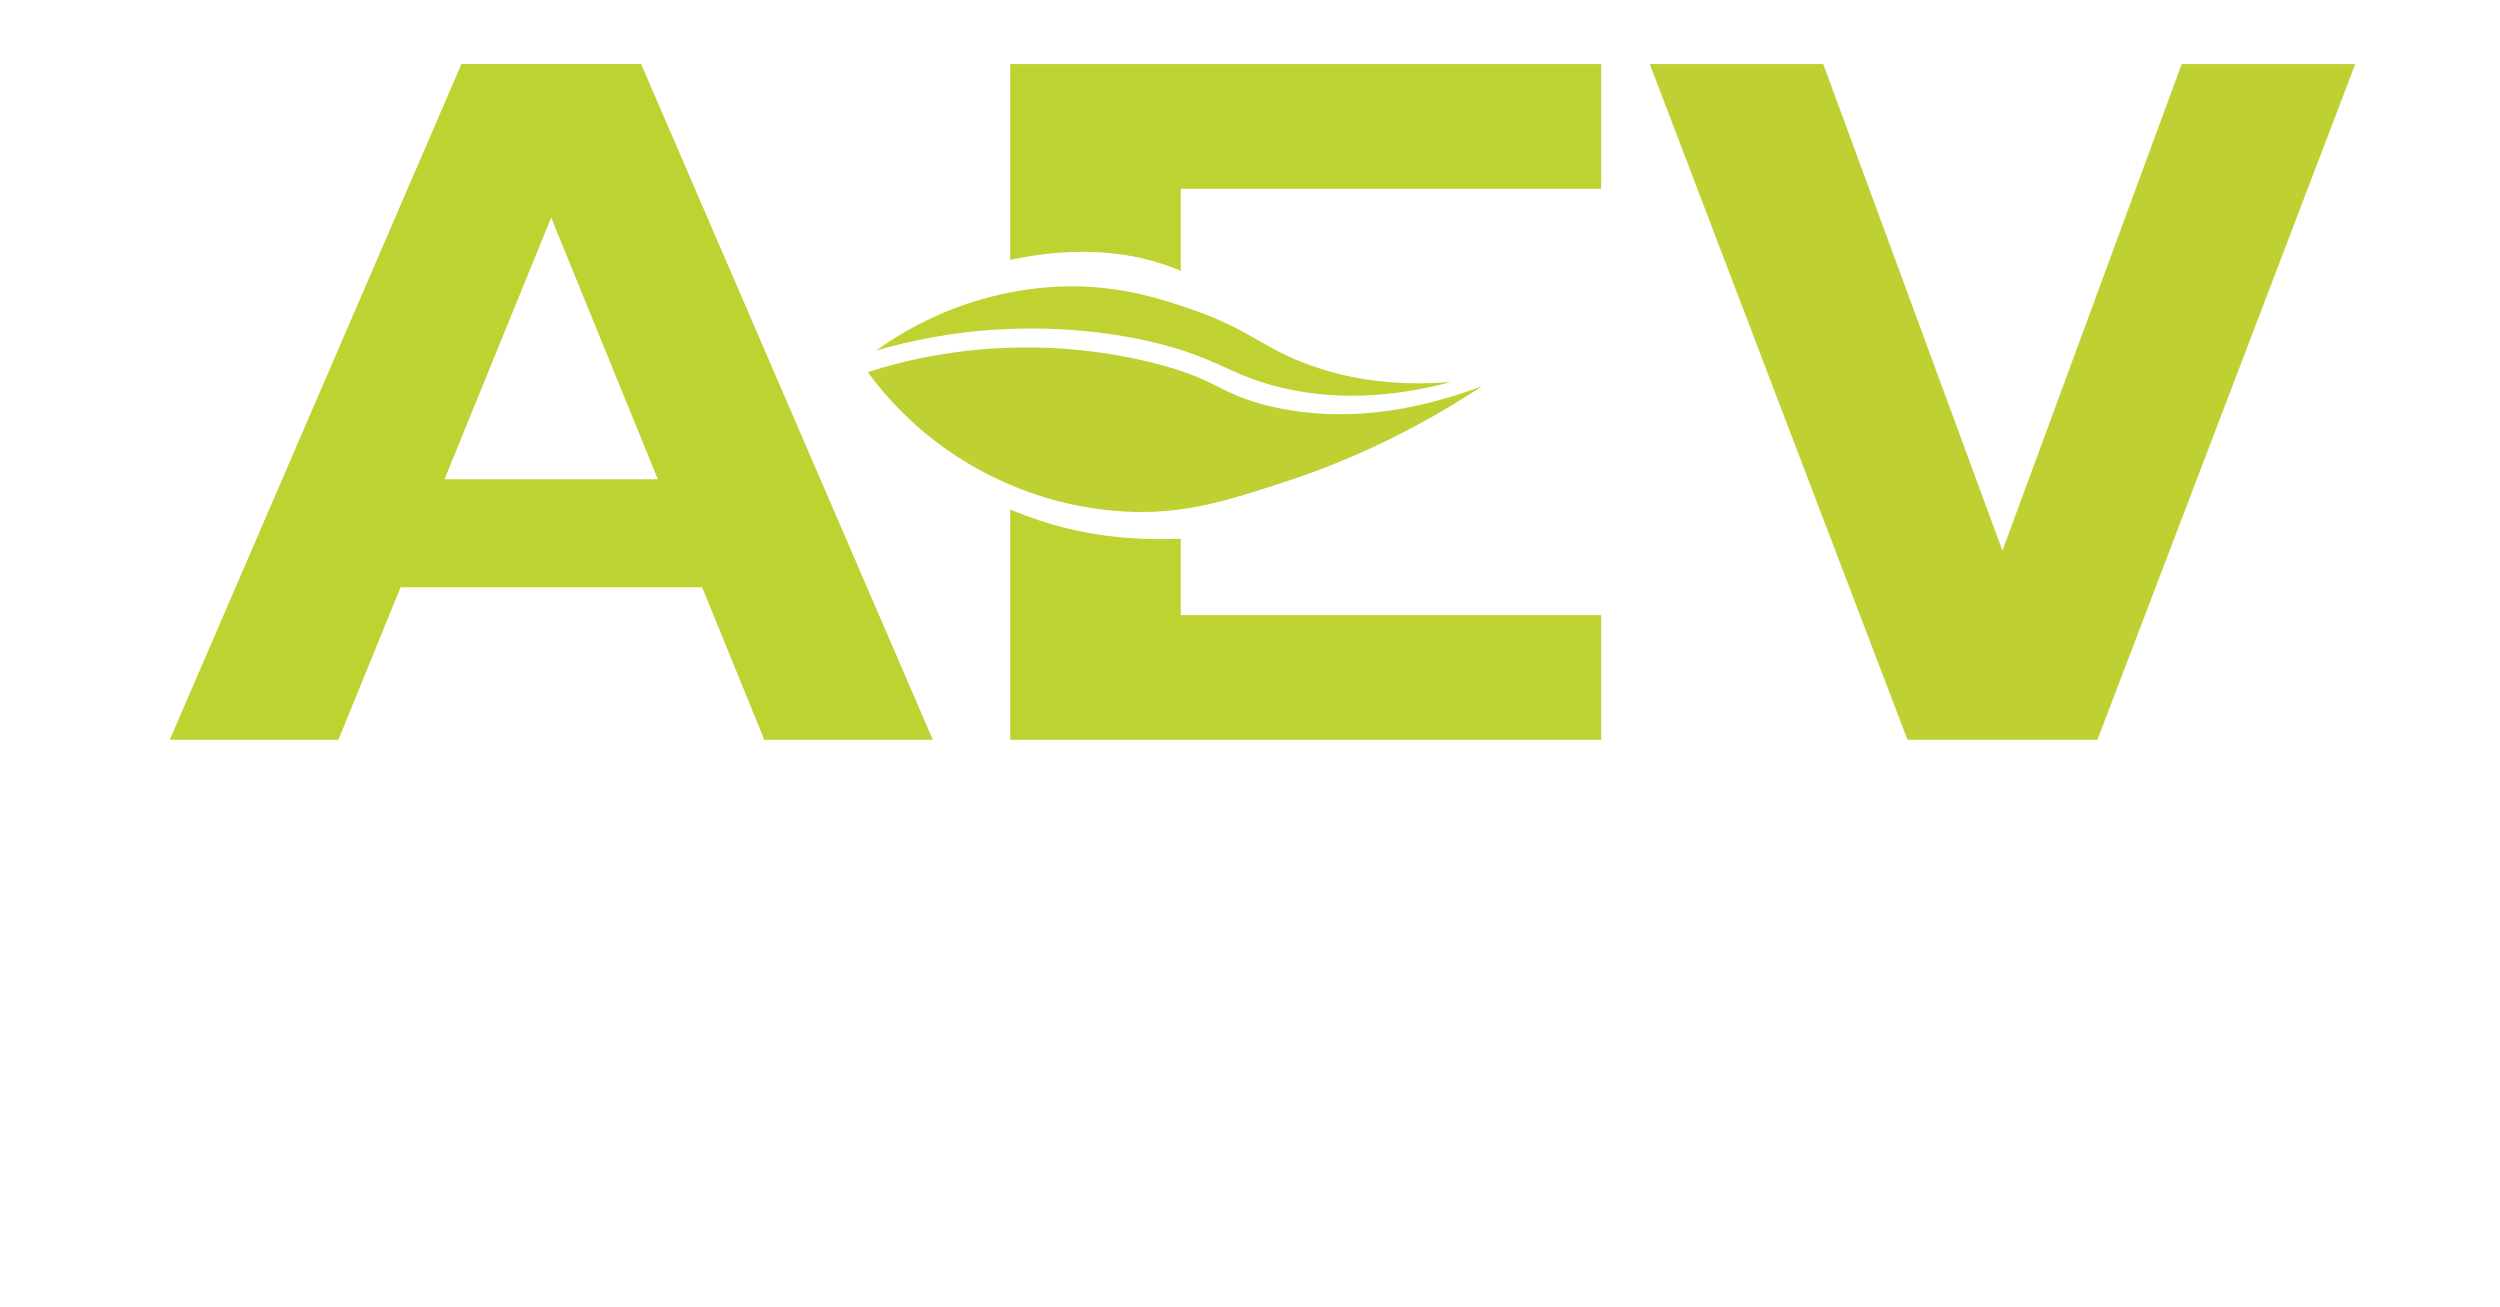
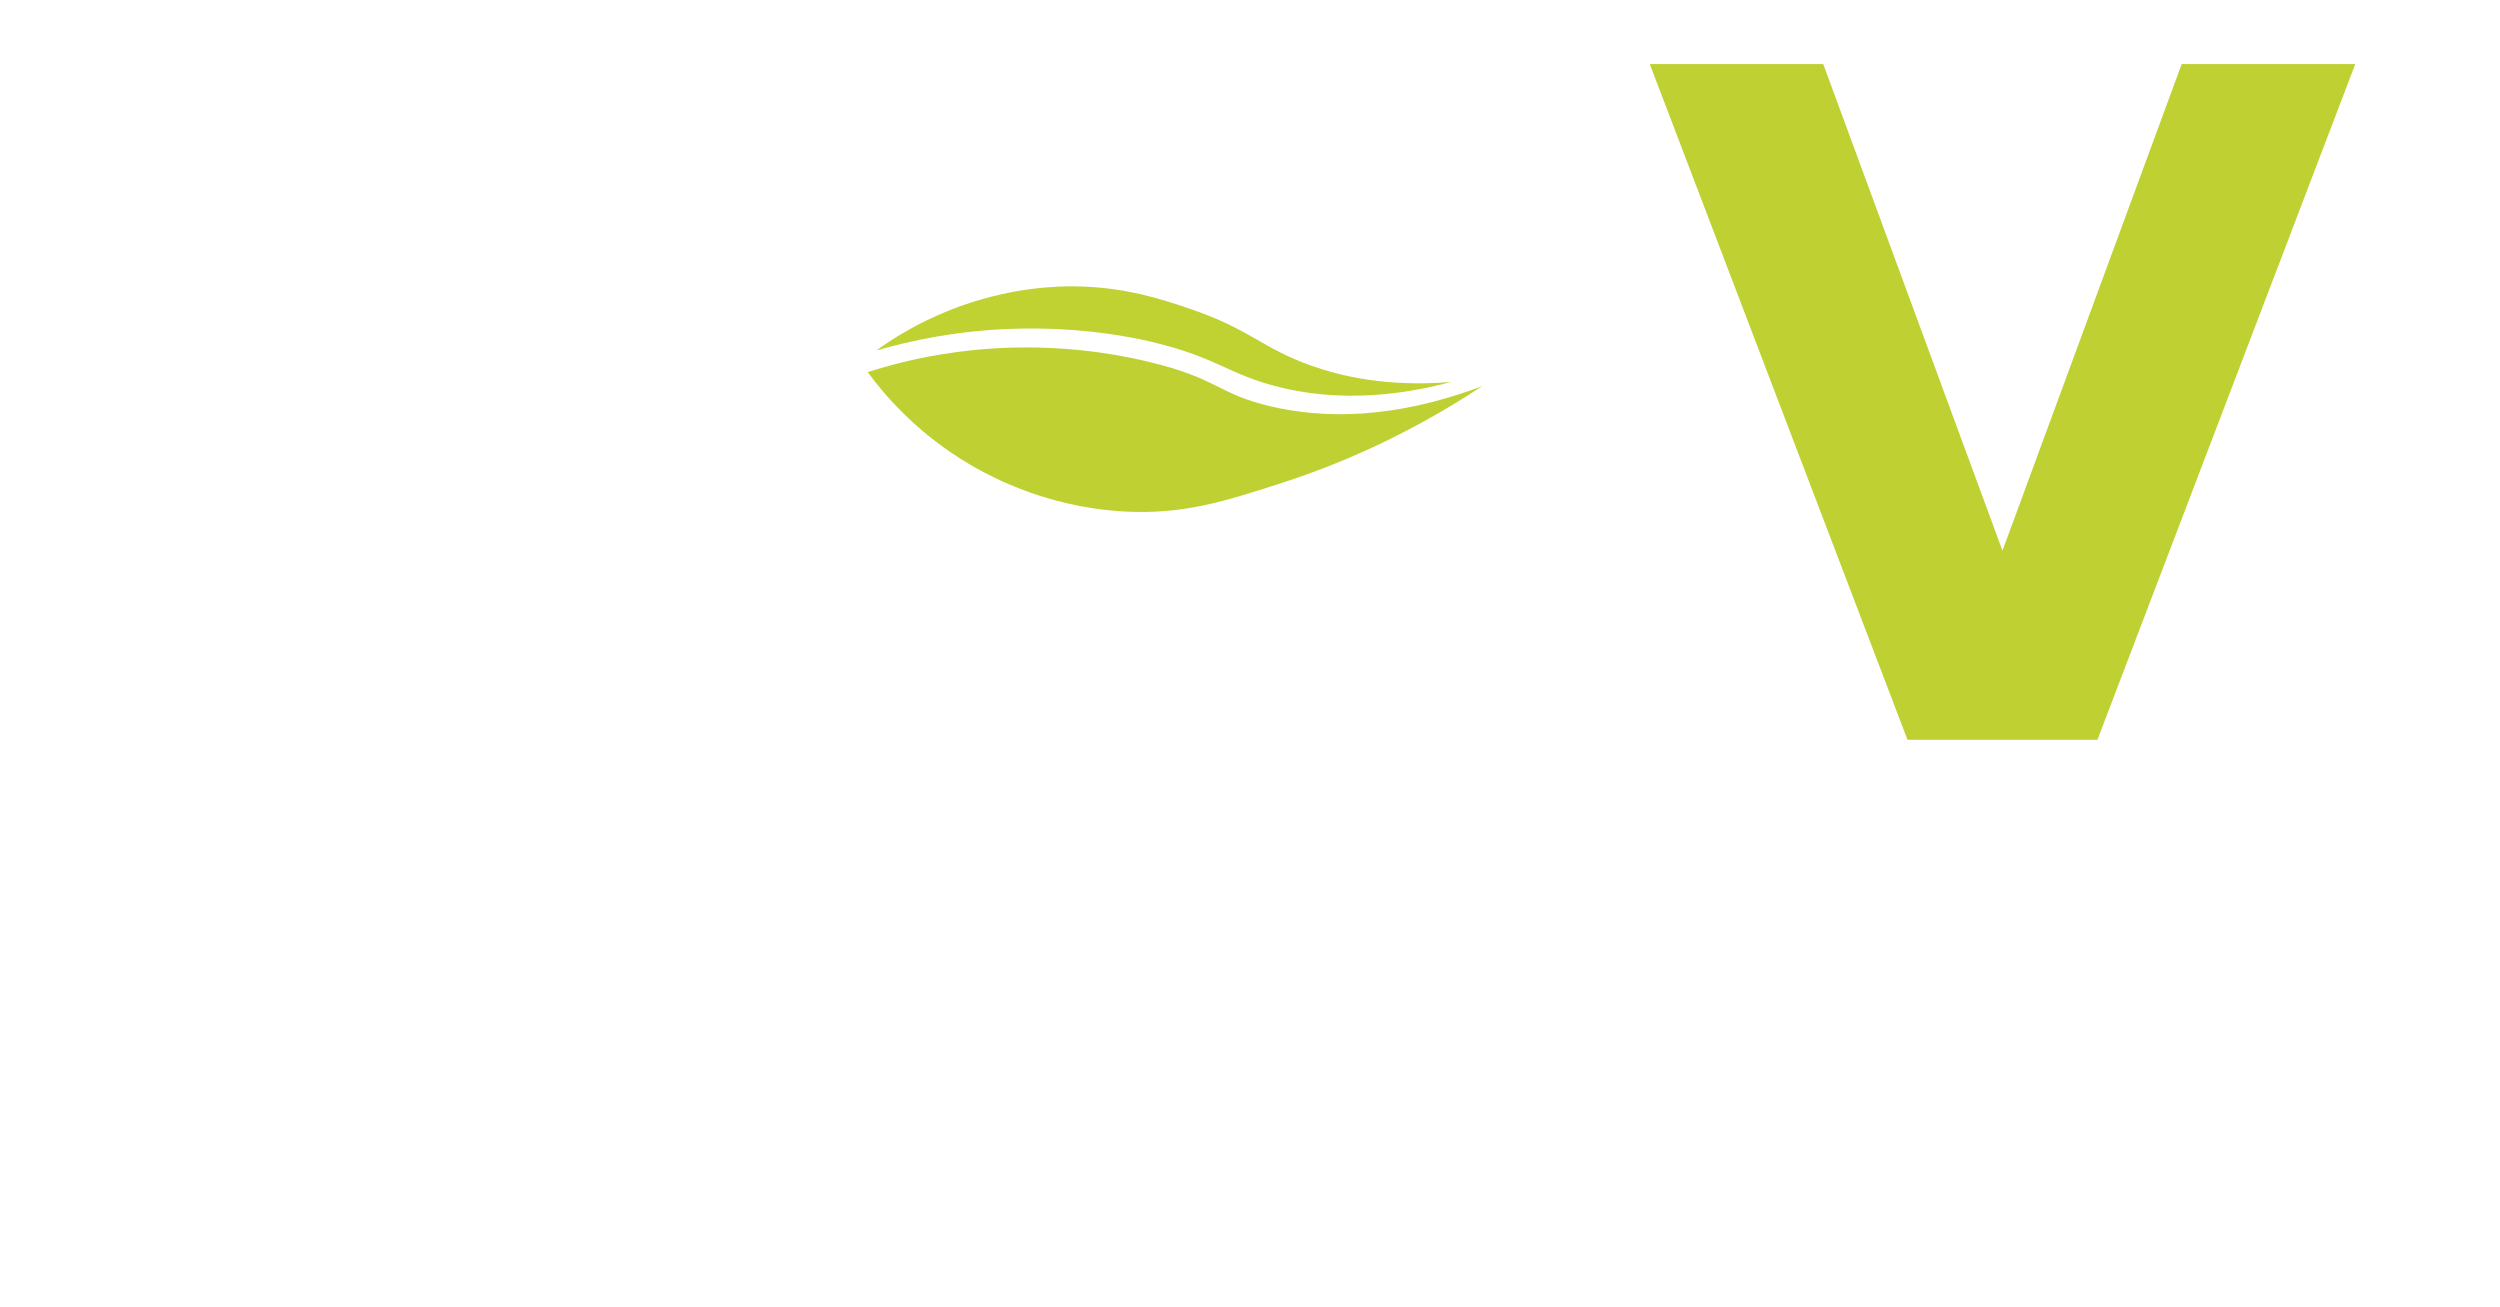
<svg xmlns="http://www.w3.org/2000/svg" id="Calque_3" viewBox="0 0 200.89 105">
  <defs>
    <style>.cls-1{filter:url(#drop-shadow-2);}.cls-1,.cls-2,.cls-3,.cls-4,.cls-5,.cls-6,.cls-7{stroke-width:0px;}.cls-1,.cls-4{fill:#bed232;}.cls-2{filter:url(#drop-shadow-4);}.cls-2,.cls-6{fill:#bfd132;}.cls-3{filter:url(#drop-shadow-1);}.cls-3,.cls-5{fill:#fff;}.cls-4{filter:url(#drop-shadow-3);}.cls-8{filter:url(#drop-shadow-5);}.cls-7{fill:#c0d232;}</style>
    <filter id="drop-shadow-1" filterUnits="userSpaceOnUse">
      <feOffset dx="1" dy="1" />
      <feGaussianBlur result="blur" stdDeviation="1" />
      <feFlood flood-color="#000" flood-opacity=".5" />
      <feComposite in2="blur" operator="in" />
      <feComposite in="SourceGraphic" />
    </filter>
    <filter id="drop-shadow-2" filterUnits="userSpaceOnUse">
      <feOffset dx="1" dy="1" />
      <feGaussianBlur result="blur-2" stdDeviation="1" />
      <feFlood flood-color="#000" flood-opacity=".5" />
      <feComposite in2="blur-2" operator="in" />
      <feComposite in="SourceGraphic" />
    </filter>
    <filter id="drop-shadow-3" filterUnits="userSpaceOnUse">
      <feOffset dx="1" dy="1" />
      <feGaussianBlur result="blur-3" stdDeviation="1" />
      <feFlood flood-color="#000" flood-opacity=".5" />
      <feComposite in2="blur-3" operator="in" />
      <feComposite in="SourceGraphic" />
    </filter>
    <filter id="drop-shadow-4" filterUnits="userSpaceOnUse">
      <feOffset dx="1" dy="1" />
      <feGaussianBlur result="blur-4" stdDeviation="1" />
      <feFlood flood-color="#000" flood-opacity=".5" />
      <feComposite in2="blur-4" operator="in" />
      <feComposite in="SourceGraphic" />
    </filter>
    <filter id="drop-shadow-5" filterUnits="userSpaceOnUse">
      <feOffset dx="1" dy="1" />
      <feGaussianBlur result="blur-5" stdDeviation="1" />
      <feFlood flood-color="#000" flood-opacity=".5" />
      <feComposite in2="blur-5" operator="in" />
      <feComposite in="SourceGraphic" />
    </filter>
  </defs>
  <path class="cls-3" d="m66.69,27.83c1.2-.98,2.91-2.26,5.14-3.47,2.42-1.31,9.51-4.76,17.29-4.02,10.12.96,11.69,8.07,23.03,9.68,4.13.59,7.65.17,10-.28-2.63,2.81-13.19,13.45-28.32,13.58-2.41.02-7.72,0-13.7-2.83-7.91-3.75-11.94-10.03-13.43-12.67Z" />
-   <path class="cls-1" d="m60.41,58.45h13.55L50.52,4.15h-14.44L12.64,58.45h13.55l5-12.26h24.23l5,12.26Zm-25.69-20.94l8.57-21.03,8.57,21.03h-17.15Z" />
-   <polygon class="cls-4" points="127.66 14.17 127.66 4.15 93.88 4.15 80.18 4.15 80.18 14.17 80.18 48.43 80.18 58.45 93.88 58.45 127.66 58.45 127.66 48.43 93.88 48.43 93.88 14.17 127.66 14.17" />
  <path class="cls-5" d="m66.75,27.83c1.2-.98,2.91-2.26,5.14-3.47,2.42-1.31,9.51-4.76,17.29-4.02,10.12.96,11.69,8.07,23.03,9.68,4.13.59,7.65.17,10-.28-2.63,2.81-13.19,13.45-28.32,13.58-2.41.02-7.72,0-13.7-2.83-7.91-3.75-11.94-10.03-13.43-12.67Z" />
  <path class="cls-7" d="m70.38,28.19c1.36-.99,3.36-2.24,5.97-3.28,4.7-1.86,8.7-1.92,10.05-1.9,3.97.05,6.91,1.02,9.15,1.78,5,1.7,5.83,3.18,9.81,4.59,2.42.86,6.15,1.74,11.27,1.31-6.2,1.65-10.77,1.16-13.74.44-4.18-1.01-5-2.4-10.43-3.68-1.24-.29-5.56-1.24-11.29-1.02-4.38.16-8.05.95-10.8,1.75Z" />
  <path class="cls-6" d="m69.74,29.9c1.41-.45,3.44-1.03,5.94-1.43,2.91-.48,9.15-1.19,16.61.6,5.65,1.35,5.53,2.58,9.84,3.59,4.18.97,9.78,1.08,16.97-1.63-6.31,4.17-12.03,6.46-16.08,7.77-4.68,1.52-8.04,2.57-12.73,2.3-6.51-.37-11.23-3.04-13.15-4.26-3.7-2.35-6.07-5.11-7.41-6.93Z" />
  <polygon class="cls-2" points="174.31 4.15 159.91 43.25 145.51 4.15 131.57 4.15 152.28 58.45 154.31 58.45 165.51 58.45 167.54 58.45 188.26 4.15 174.31 4.15" />
  <g class="cls-8">
    <path class="cls-5" d="m31.04,90.2c0,1.49-.16,2.88-.47,4.16-.31,1.28-.87,2.41-1.66,3.38s-1.85,1.73-3.18,2.28c-1.33.55-2.99.83-4.99.83-1.02,0-1.95-.08-2.8-.25-.85-.16-1.62-.37-2.31-.63-.69-.25-1.28-.52-1.79-.81-.51-.28-.91-.56-1.21-.83l1.7-3.45c.63.45,1.44.92,2.44,1.41,1,.49,2.25.74,3.74.74,2.15,0,3.72-.54,4.7-1.63.98-1.09,1.48-2.96,1.48-5.62v-20.64h4.34v21.04Z" />
    <path class="cls-5" d="m63.49,100.18c-.51-1.34-.98-2.66-1.43-3.96s-.91-2.62-1.39-3.96h-14.06l-2.82,7.92h-4.52c1.19-3.28,2.31-6.32,3.36-9.11,1.04-2.79,2.07-5.44,3.07-7.95,1-2.51,1.99-4.9,2.98-7.19.98-2.28,2.01-4.54,3.09-6.78h3.98c1.07,2.24,2.1,4.5,3.09,6.78.99,2.28,1.98,4.68,2.98,7.19,1,2.51,2.02,5.16,3.07,7.95,1.04,2.79,2.16,5.83,3.36,9.11h-4.75Zm-4.07-11.5c-.96-2.6-1.9-5.11-2.84-7.54-.94-2.43-1.92-4.77-2.93-7.01-1.04,2.24-2.04,4.57-2.98,7.01-.94,2.43-1.87,4.95-2.8,7.54h11.55Z" />
    <path class="cls-5" d="m92.32,87.2c.48.6,1.08,1.38,1.81,2.35.73.97,1.48,2.04,2.26,3.22.78,1.18,1.54,2.41,2.31,3.69.76,1.28,1.41,2.52,1.95,3.72h-4.75c-.6-1.13-1.25-2.28-1.95-3.45s-1.41-2.28-2.13-3.34c-.72-1.06-1.43-2.05-2.13-2.98-.7-.92-1.34-1.73-1.9-2.42-.39.03-.78.05-1.19.05h-5.13v12.13h-4.34v-30.58c1.22-.3,2.59-.5,4.1-.6,1.51-.1,2.89-.16,4.14-.16,4.36,0,7.68.82,9.96,2.46,2.28,1.64,3.42,4.09,3.42,7.34,0,2.06-.54,3.82-1.63,5.28-1.09,1.46-2.69,2.55-4.81,3.27Zm-6.58-14.55c-1.85,0-3.27.04-4.25.13v11.68h3.09c1.49,0,2.83-.07,4.03-.22,1.19-.15,2.2-.43,3.02-.85.82-.42,1.46-1.01,1.9-1.77.45-.76.67-1.77.67-3.02,0-1.16-.22-2.13-.67-2.91-.45-.78-1.05-1.39-1.81-1.84-.76-.45-1.66-.76-2.69-.94s-2.13-.27-3.29-.27Z" />
    <path class="cls-5" d="m135.48,84.65c0,2.69-.42,5.02-1.25,7.01-.84,1.99-2.01,3.63-3.54,4.92s-3.34,2.27-5.46,2.91c-2.12.64-4.45.96-6.98.96-1.25,0-2.63-.05-4.14-.16-1.51-.11-2.87-.31-4.1-.6v-30.08c1.22-.3,2.59-.5,4.1-.6,1.51-.1,2.89-.16,4.14-.16,2.54,0,4.86.32,6.98.96,2.12.64,3.94,1.61,5.46,2.91s2.7,2.94,3.54,4.92c.84,1.99,1.25,4.32,1.25,7.01Zm-16.88,12c4.12,0,7.19-1.05,9.22-3.16,2.03-2.1,3.04-5.05,3.04-8.84s-1.02-6.74-3.04-8.84c-2.03-2.1-5.1-3.16-9.22-3.16-1.22,0-2.17.02-2.84.04-.67.03-1.14.06-1.41.09v23.73c.27.03.74.06,1.41.09.67.03,1.62.05,2.84.05Z" />
    <path class="cls-5" d="m146.62,69.16h4.34v31.02h-4.34v-31.02Z" />
    <path class="cls-5" d="m184.63,100.18c-.66-1.1-1.41-2.34-2.26-3.72-.85-1.37-1.77-2.8-2.75-4.28-.99-1.48-2.01-2.98-3.07-4.5-1.06-1.52-2.11-2.99-3.16-4.41-1.04-1.42-2.06-2.75-3.04-4.01s-1.9-2.36-2.73-3.31v24.22h-4.25v-31.02h3.45c1.4,1.49,2.9,3.23,4.5,5.22,1.6,1.99,3.18,4.03,4.75,6.13,1.57,2.1,3.04,4.17,4.43,6.2,1.39,2.03,2.56,3.84,3.51,5.42v-22.97h4.25v31.02h-3.63Z" />
  </g>
</svg>